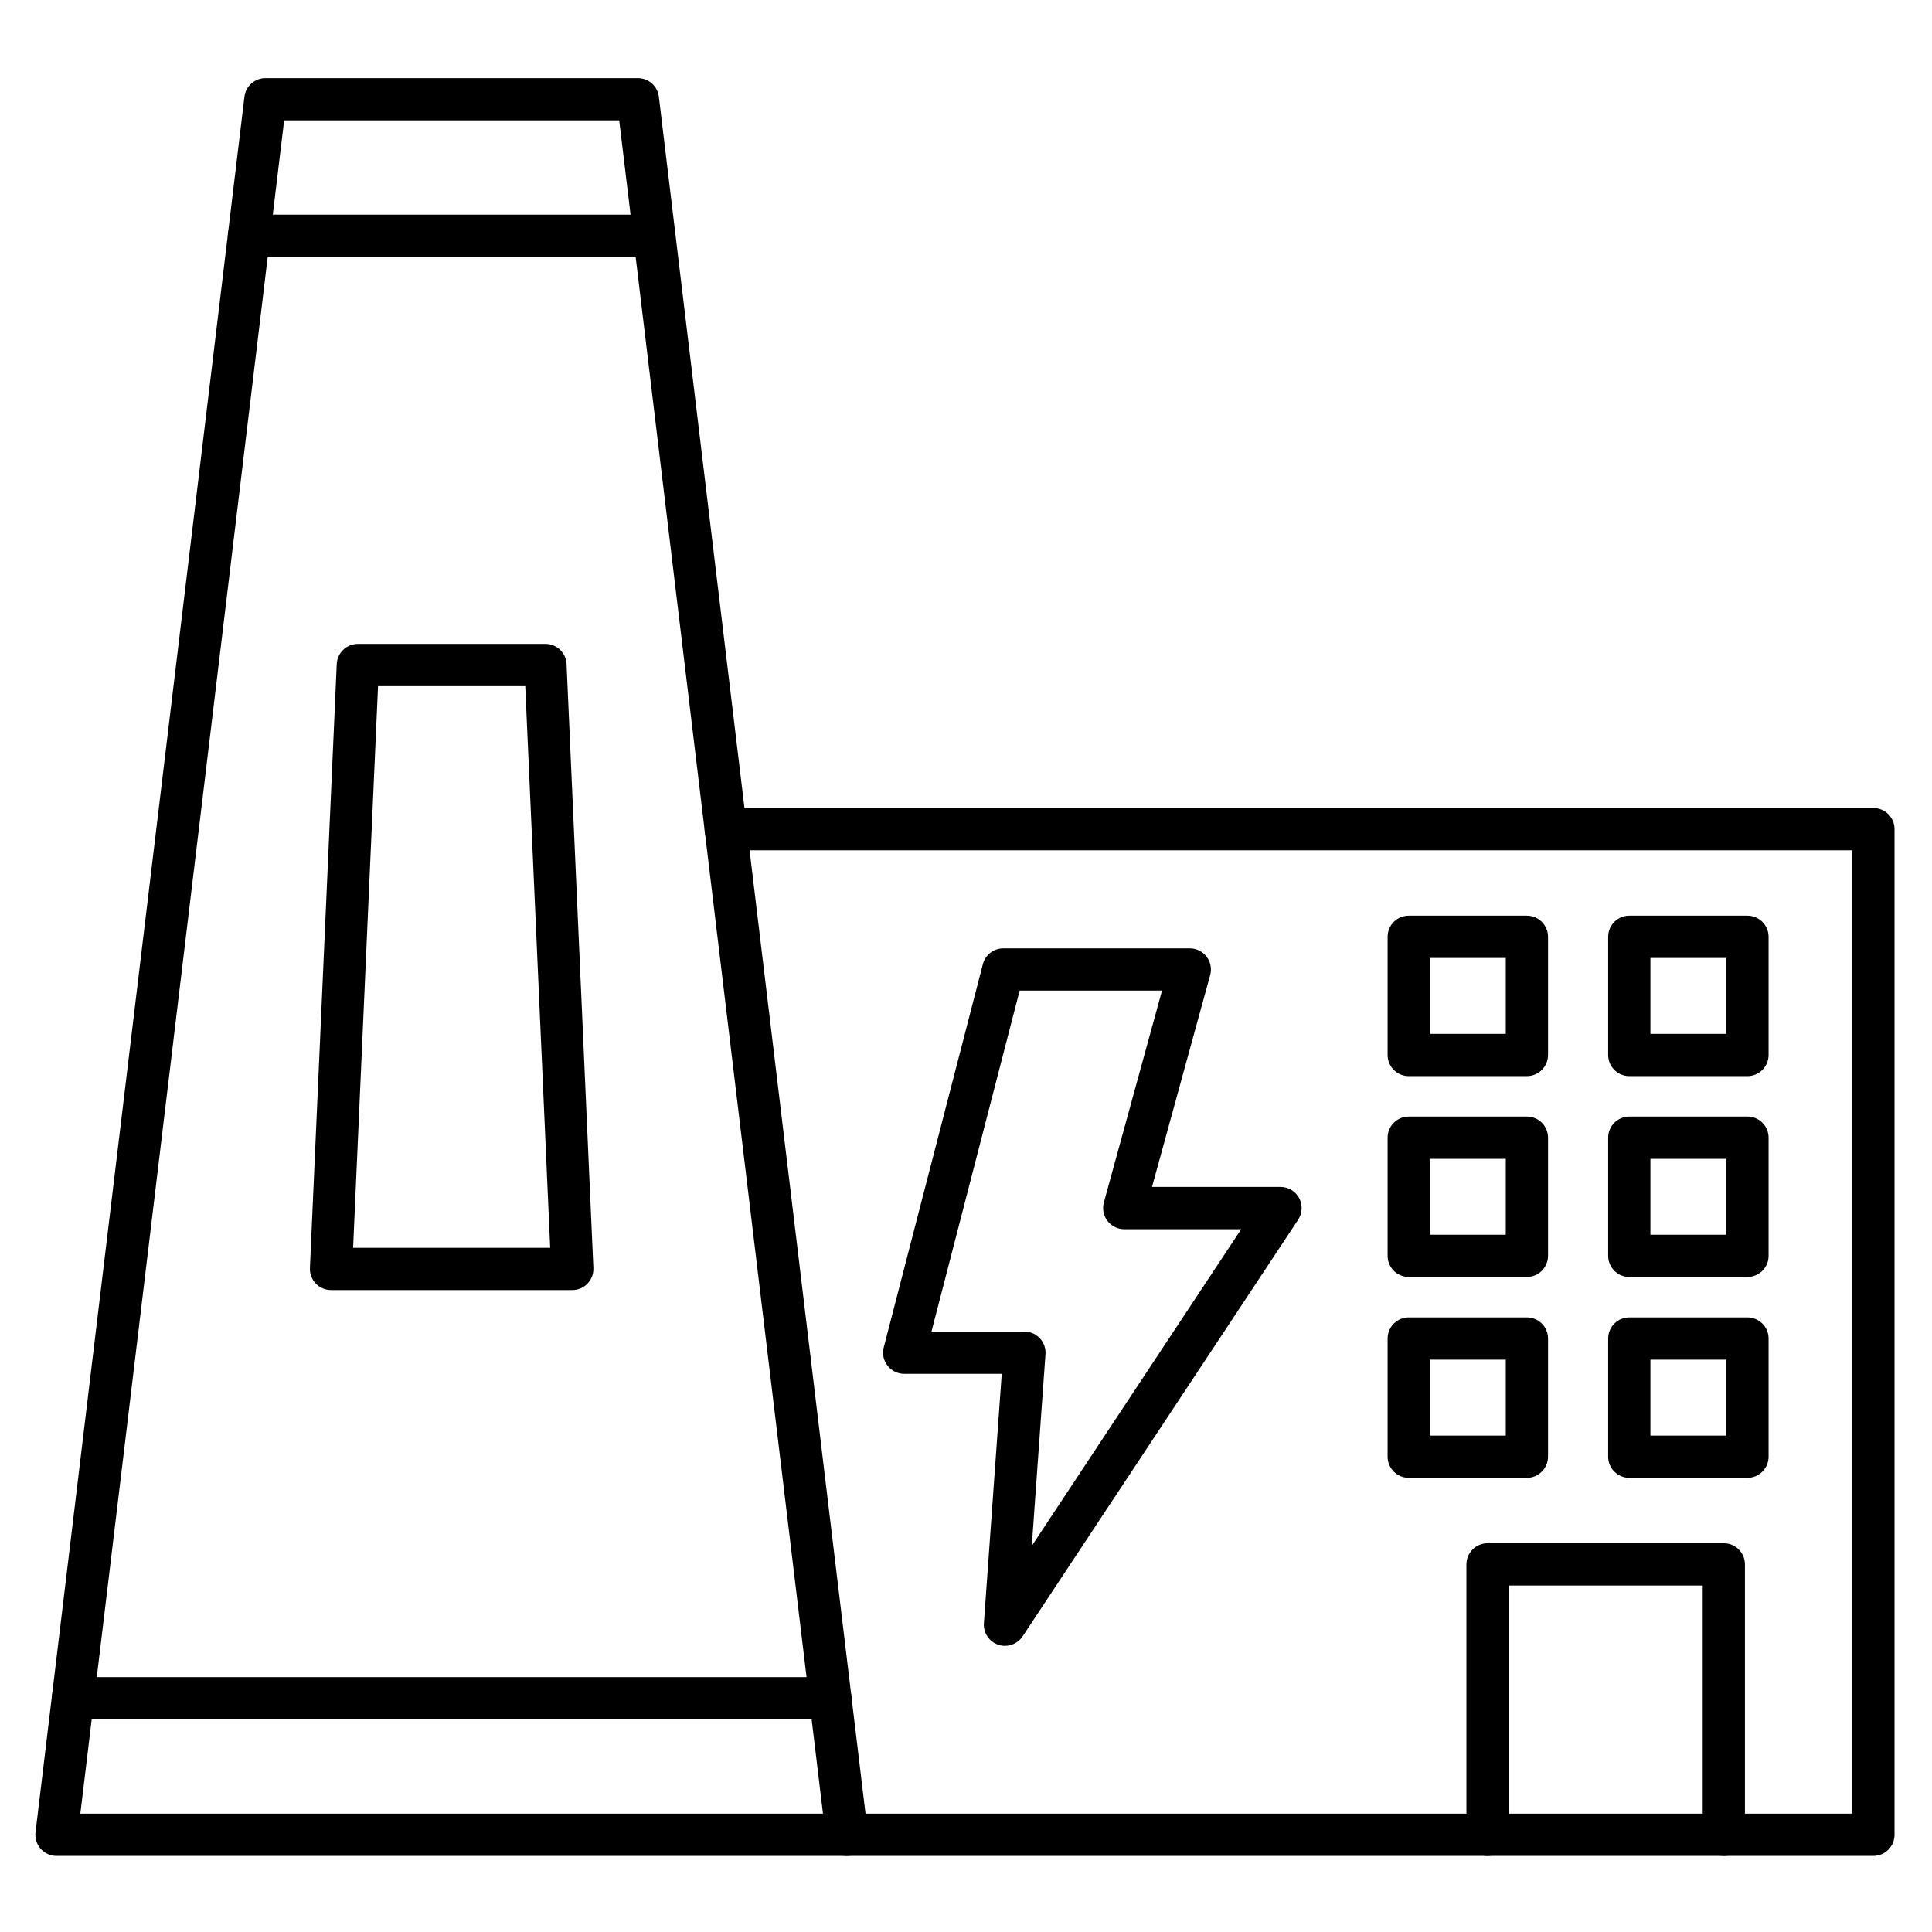
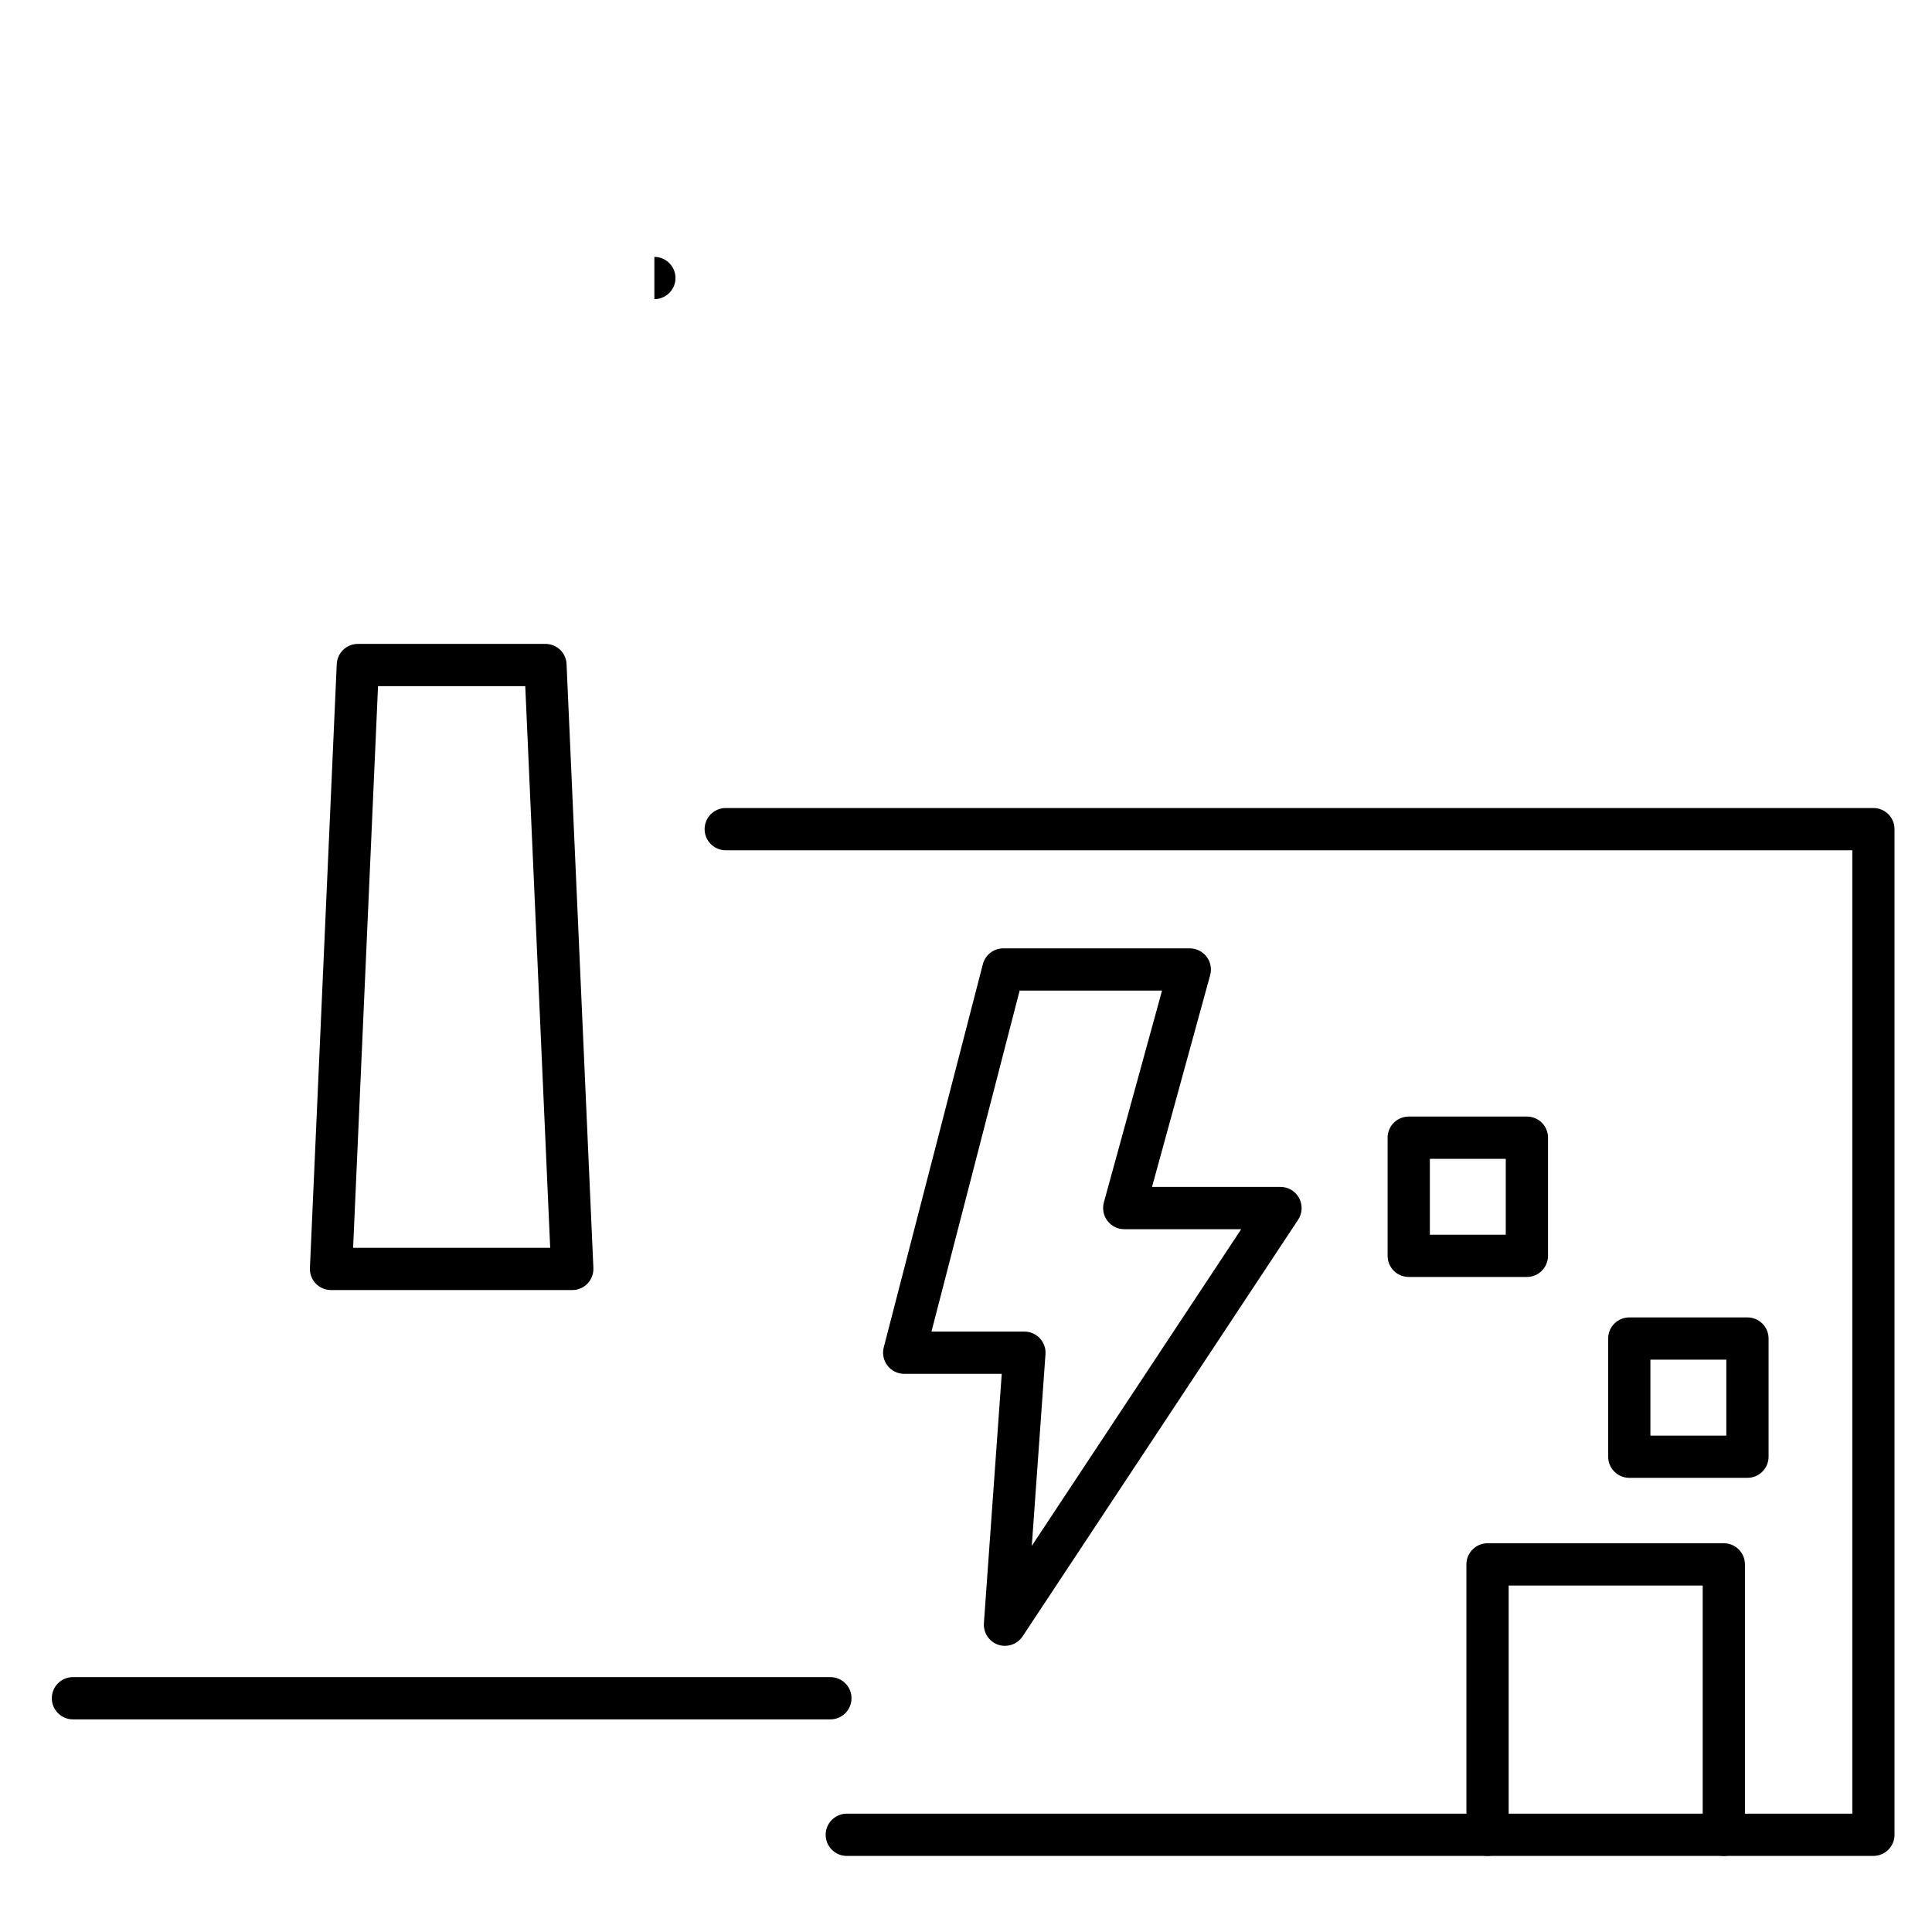
<svg xmlns="http://www.w3.org/2000/svg" fill="#000000" width="800px" height="800px" version="1.1" viewBox="144 144 512 512">
  <g>
-     <path d="m368.41 635.84h-209.44c-1.602 0-3.125-0.684-4.188-1.883s-1.566-2.789-1.367-4.391l55.363-459.93c0.336-2.809 2.719-4.926 5.555-4.926h98.715c2.832 0 5.219 2.117 5.555 4.926l55.363 459.93c0.191 1.59-0.301 3.191-1.367 4.391-1.066 1.188-2.59 1.879-4.191 1.879zm-203.12-11.195h196.81l-54.004-448.75h-88.793z" />
    <path d="m364.06 599.65h-200.73c-3.09 0-5.598-2.508-5.598-5.598 0-3.09 2.508-5.598 5.598-5.598h200.73c3.09 0 5.598 2.508 5.598 5.598 0 3.09-2.508 5.598-5.598 5.598z" />
-     <path d="m317.41 212.08h-107.42c-3.09 0-5.598-2.508-5.598-5.598 0-3.09 2.508-5.598 5.598-5.598h107.42c3.09 0 5.598 2.508 5.598 5.598 0 3.09-2.508 5.598-5.598 5.598z" />
+     <path d="m317.41 212.08h-107.42h107.42c3.09 0 5.598 2.508 5.598 5.598 0 3.09-2.508 5.598-5.598 5.598z" />
    <path d="m640.48 635.84h-272.07c-3.09 0-5.598-2.508-5.598-5.598 0-3.09 2.508-5.598 5.598-5.598h266.47v-255.31h-298.55c-3.09 0-5.598-2.508-5.598-5.598s2.508-5.598 5.598-5.598h304.14c3.09 0 5.598 2.508 5.598 5.598v266.49c0 3.102-2.508 5.609-5.598 5.609z" />
    <path d="m600.83 635.84c-3.09 0-5.598-2.508-5.598-5.598v-66.066h-51.422v66.066c0 3.09-2.508 5.598-5.598 5.598-3.09 0-5.598-2.508-5.598-5.598v-71.664c0-3.09 2.508-5.598 5.598-5.598h62.617c3.09 0 5.598 2.508 5.598 5.598v71.664c0 3.09-2.508 5.598-5.598 5.598z" />
    <path d="m410.33 580.17c-0.605 0-1.211-0.102-1.801-0.301-2.406-0.816-3.965-3.156-3.785-5.699l4.727-66.09h-25.852c-1.734 0-3.371-0.805-4.422-2.172-1.062-1.367-1.422-3.156-0.996-4.824l26.266-101.56c0.637-2.473 2.867-4.199 5.418-4.199h49.418c1.746 0 3.391 0.816 4.457 2.207 1.062 1.387 1.41 3.191 0.953 4.871l-15.418 56.148h34.059c2.059 0 3.953 1.129 4.926 2.945 0.973 1.812 0.875 4.019-0.258 5.742l-73.02 110.41c-1.066 1.598-2.836 2.516-4.672 2.516zm-19.48-83.285h24.629c1.555 0 3.035 0.648 4.098 1.781 1.062 1.141 1.602 2.664 1.488 4.211l-3.629 50.797 55.496-83.922h-30.988c-1.746 0-3.391-0.816-4.457-2.207-1.062-1.387-1.41-3.191-0.953-4.883l15.418-56.148h-37.734z" />
-     <path d="m607.09 429.18h-31.312c-3.09 0-5.598-2.508-5.598-5.598v-31.316c0-3.09 2.508-5.598 5.598-5.598h31.316c3.09 0 5.598 2.508 5.598 5.598v31.316c-0.004 3.09-2.512 5.598-5.602 5.598zm-25.715-11.195h20.117v-20.117l-20.117-0.004z" />
-     <path d="m548.63 429.18h-31.301c-3.09 0-5.598-2.508-5.598-5.598v-31.316c0-3.09 2.508-5.598 5.598-5.598h31.316c3.09 0 5.598 2.508 5.598 5.598v31.316c-0.016 3.09-2.523 5.598-5.613 5.598zm-25.703-11.195h20.117v-20.117l-20.117-0.004z" />
-     <path d="m607.09 482.41h-31.312c-3.09 0-5.598-2.508-5.598-5.598v-31.316c0-3.09 2.508-5.598 5.598-5.598h31.316c3.09 0 5.598 2.508 5.598 5.598v31.316c-0.004 3.09-2.512 5.598-5.602 5.598zm-25.715-11.195h20.117v-20.117h-20.117z" />
    <path d="m548.63 482.41h-31.301c-3.09 0-5.598-2.508-5.598-5.598v-31.316c0-3.09 2.508-5.598 5.598-5.598h31.316c3.09 0 5.598 2.508 5.598 5.598v31.316c-0.016 3.09-2.523 5.598-5.613 5.598zm-25.703-11.195h20.117v-20.117h-20.117z" />
    <path d="m607.09 535.64h-31.312c-3.09 0-5.598-2.508-5.598-5.598v-31.316c0-3.09 2.508-5.598 5.598-5.598h31.316c3.09 0 5.598 2.508 5.598 5.598v31.316c-0.004 3.09-2.512 5.598-5.602 5.598zm-25.715-11.195h20.117v-20.117l-20.117-0.004z" />
-     <path d="m548.63 535.64h-31.301c-3.09 0-5.598-2.508-5.598-5.598v-31.316c0-3.09 2.508-5.598 5.598-5.598h31.316c3.09 0 5.598 2.508 5.598 5.598v31.316c-0.016 3.09-2.523 5.598-5.613 5.598zm-25.703-11.195h20.117v-20.117l-20.117-0.004z" />
    <path d="m295.66 485.88h-63.938c-1.523 0-2.988-0.629-4.043-1.723-1.051-1.098-1.613-2.586-1.547-4.121l7.109-160.04c0.133-2.988 2.598-5.352 5.598-5.352h49.719c3 0 5.465 2.352 5.586 5.352l7.109 160.04c0.066 1.523-0.492 3.012-1.547 4.121-1.055 1.094-2.523 1.723-4.047 1.723zm-58.082-11.199h52.227l-6.606-148.85h-39.016z" />
  </g>
</svg>